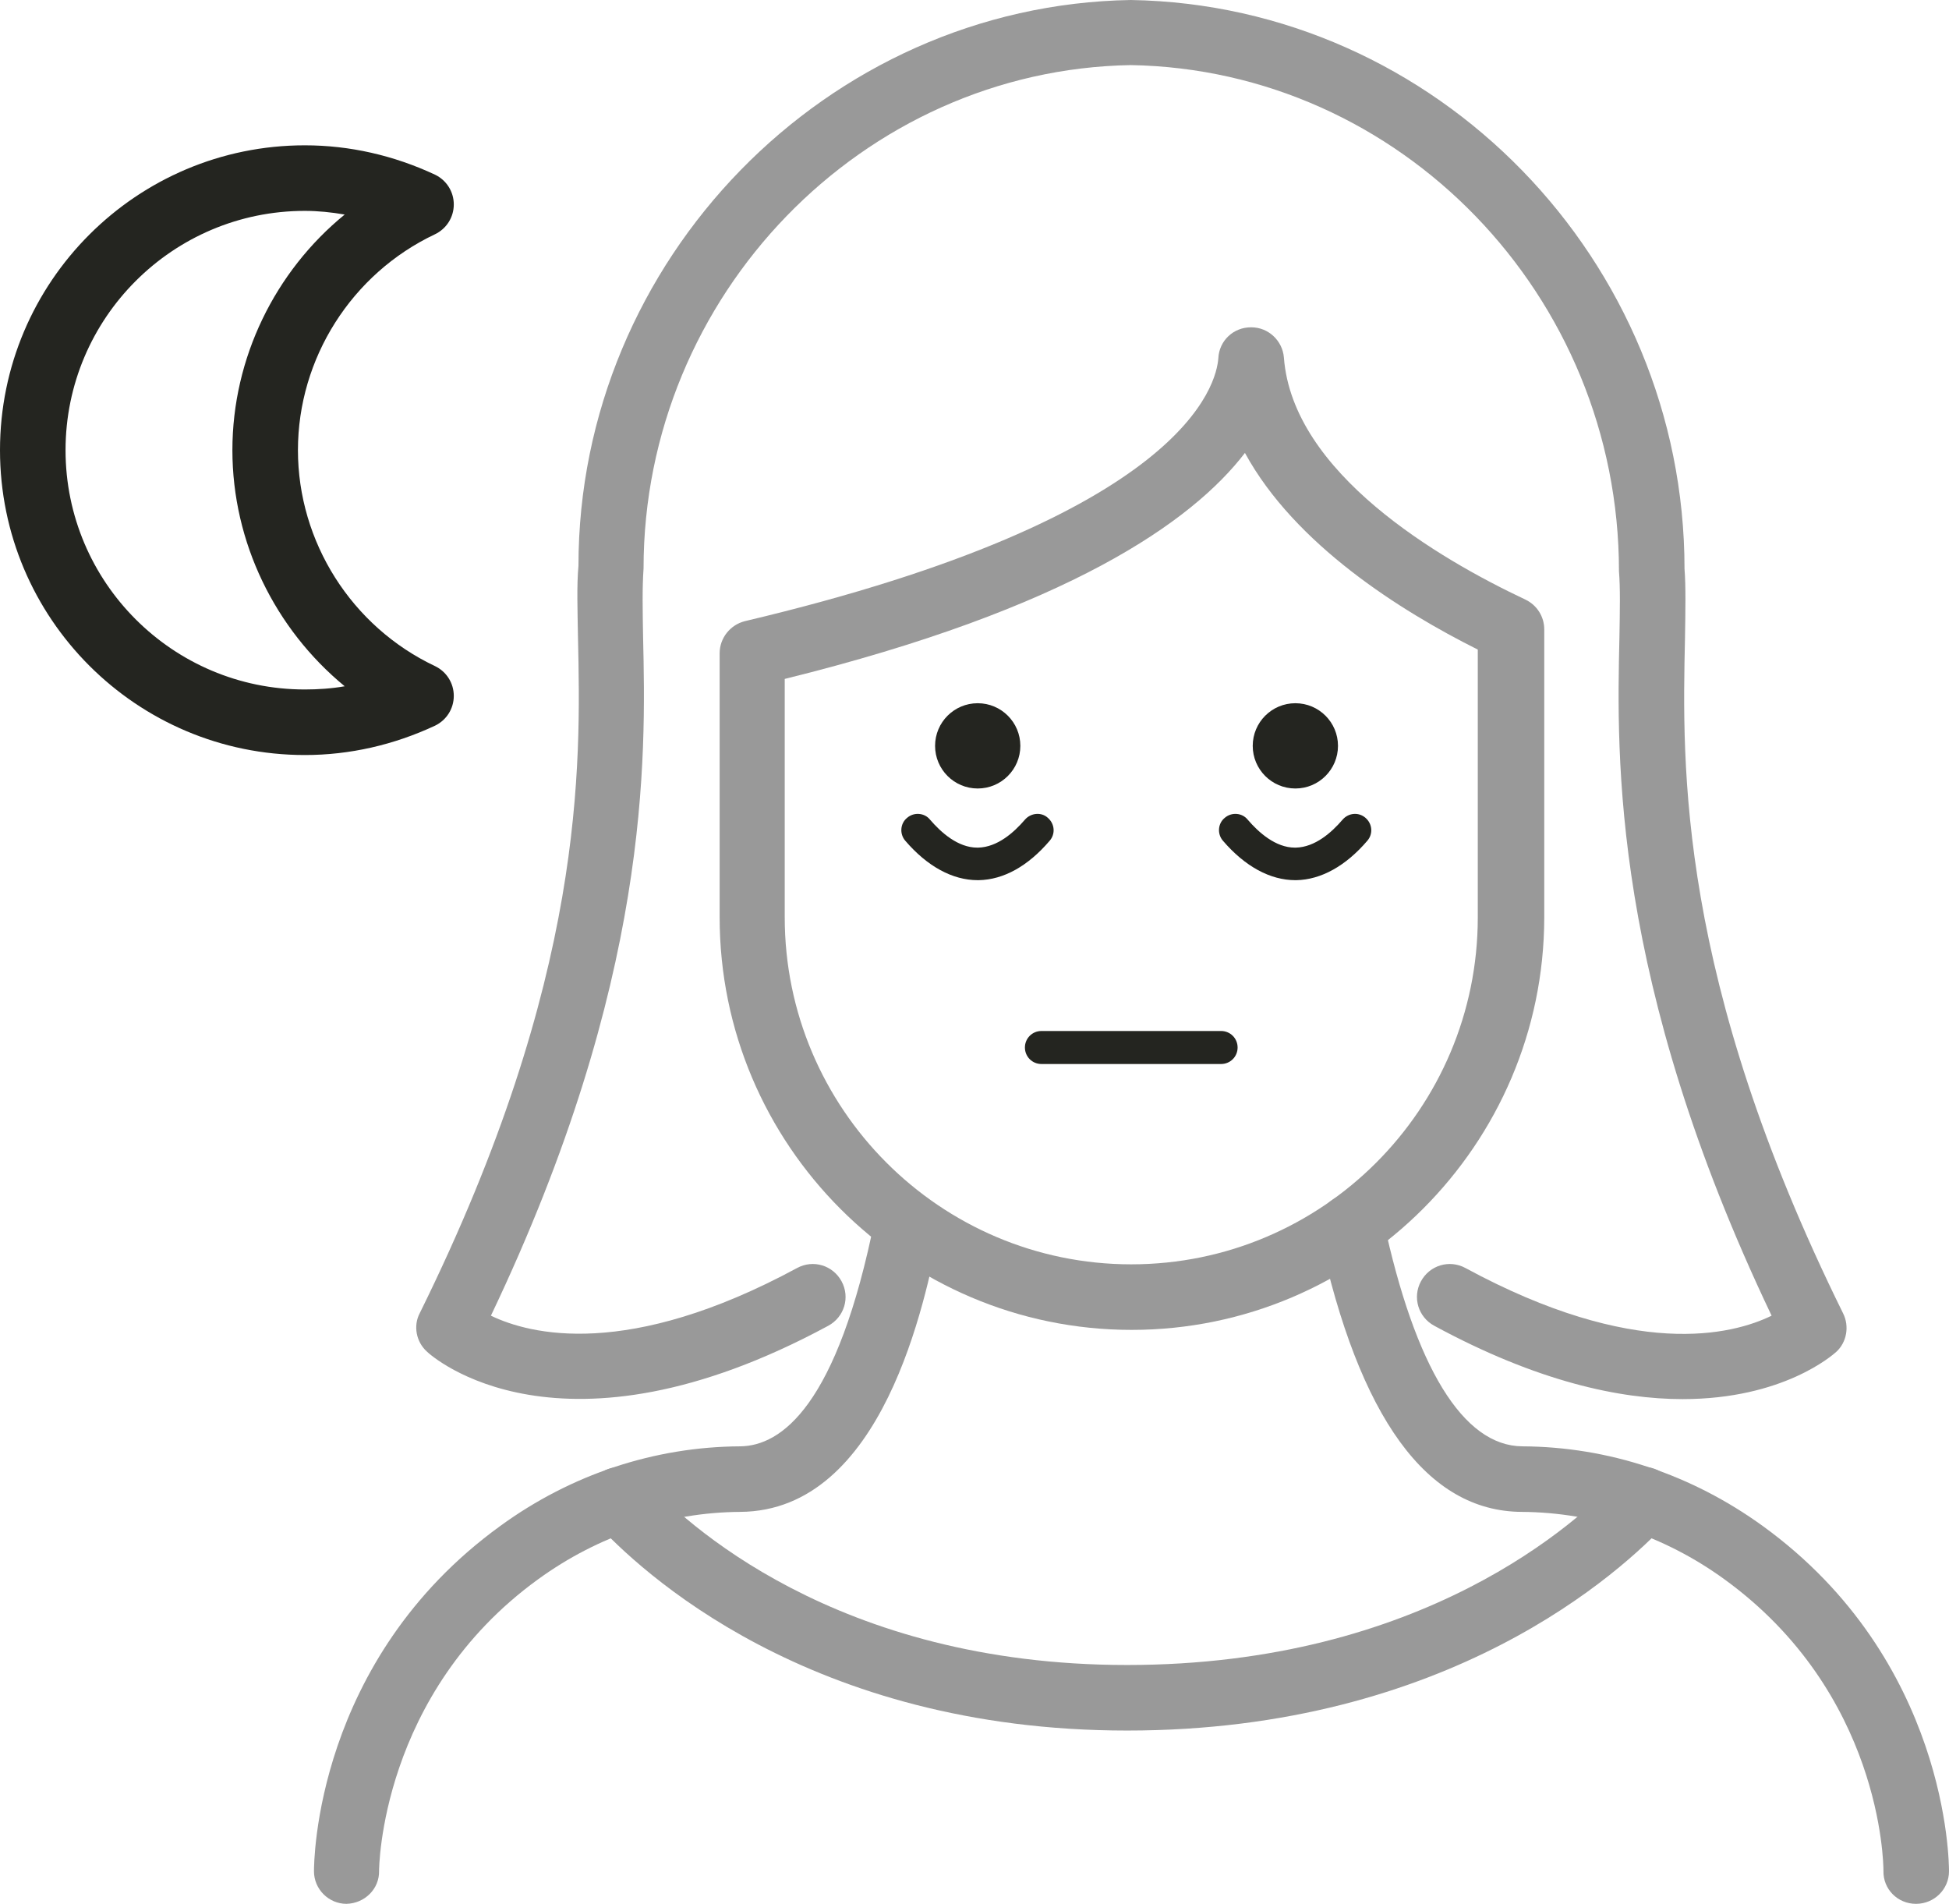
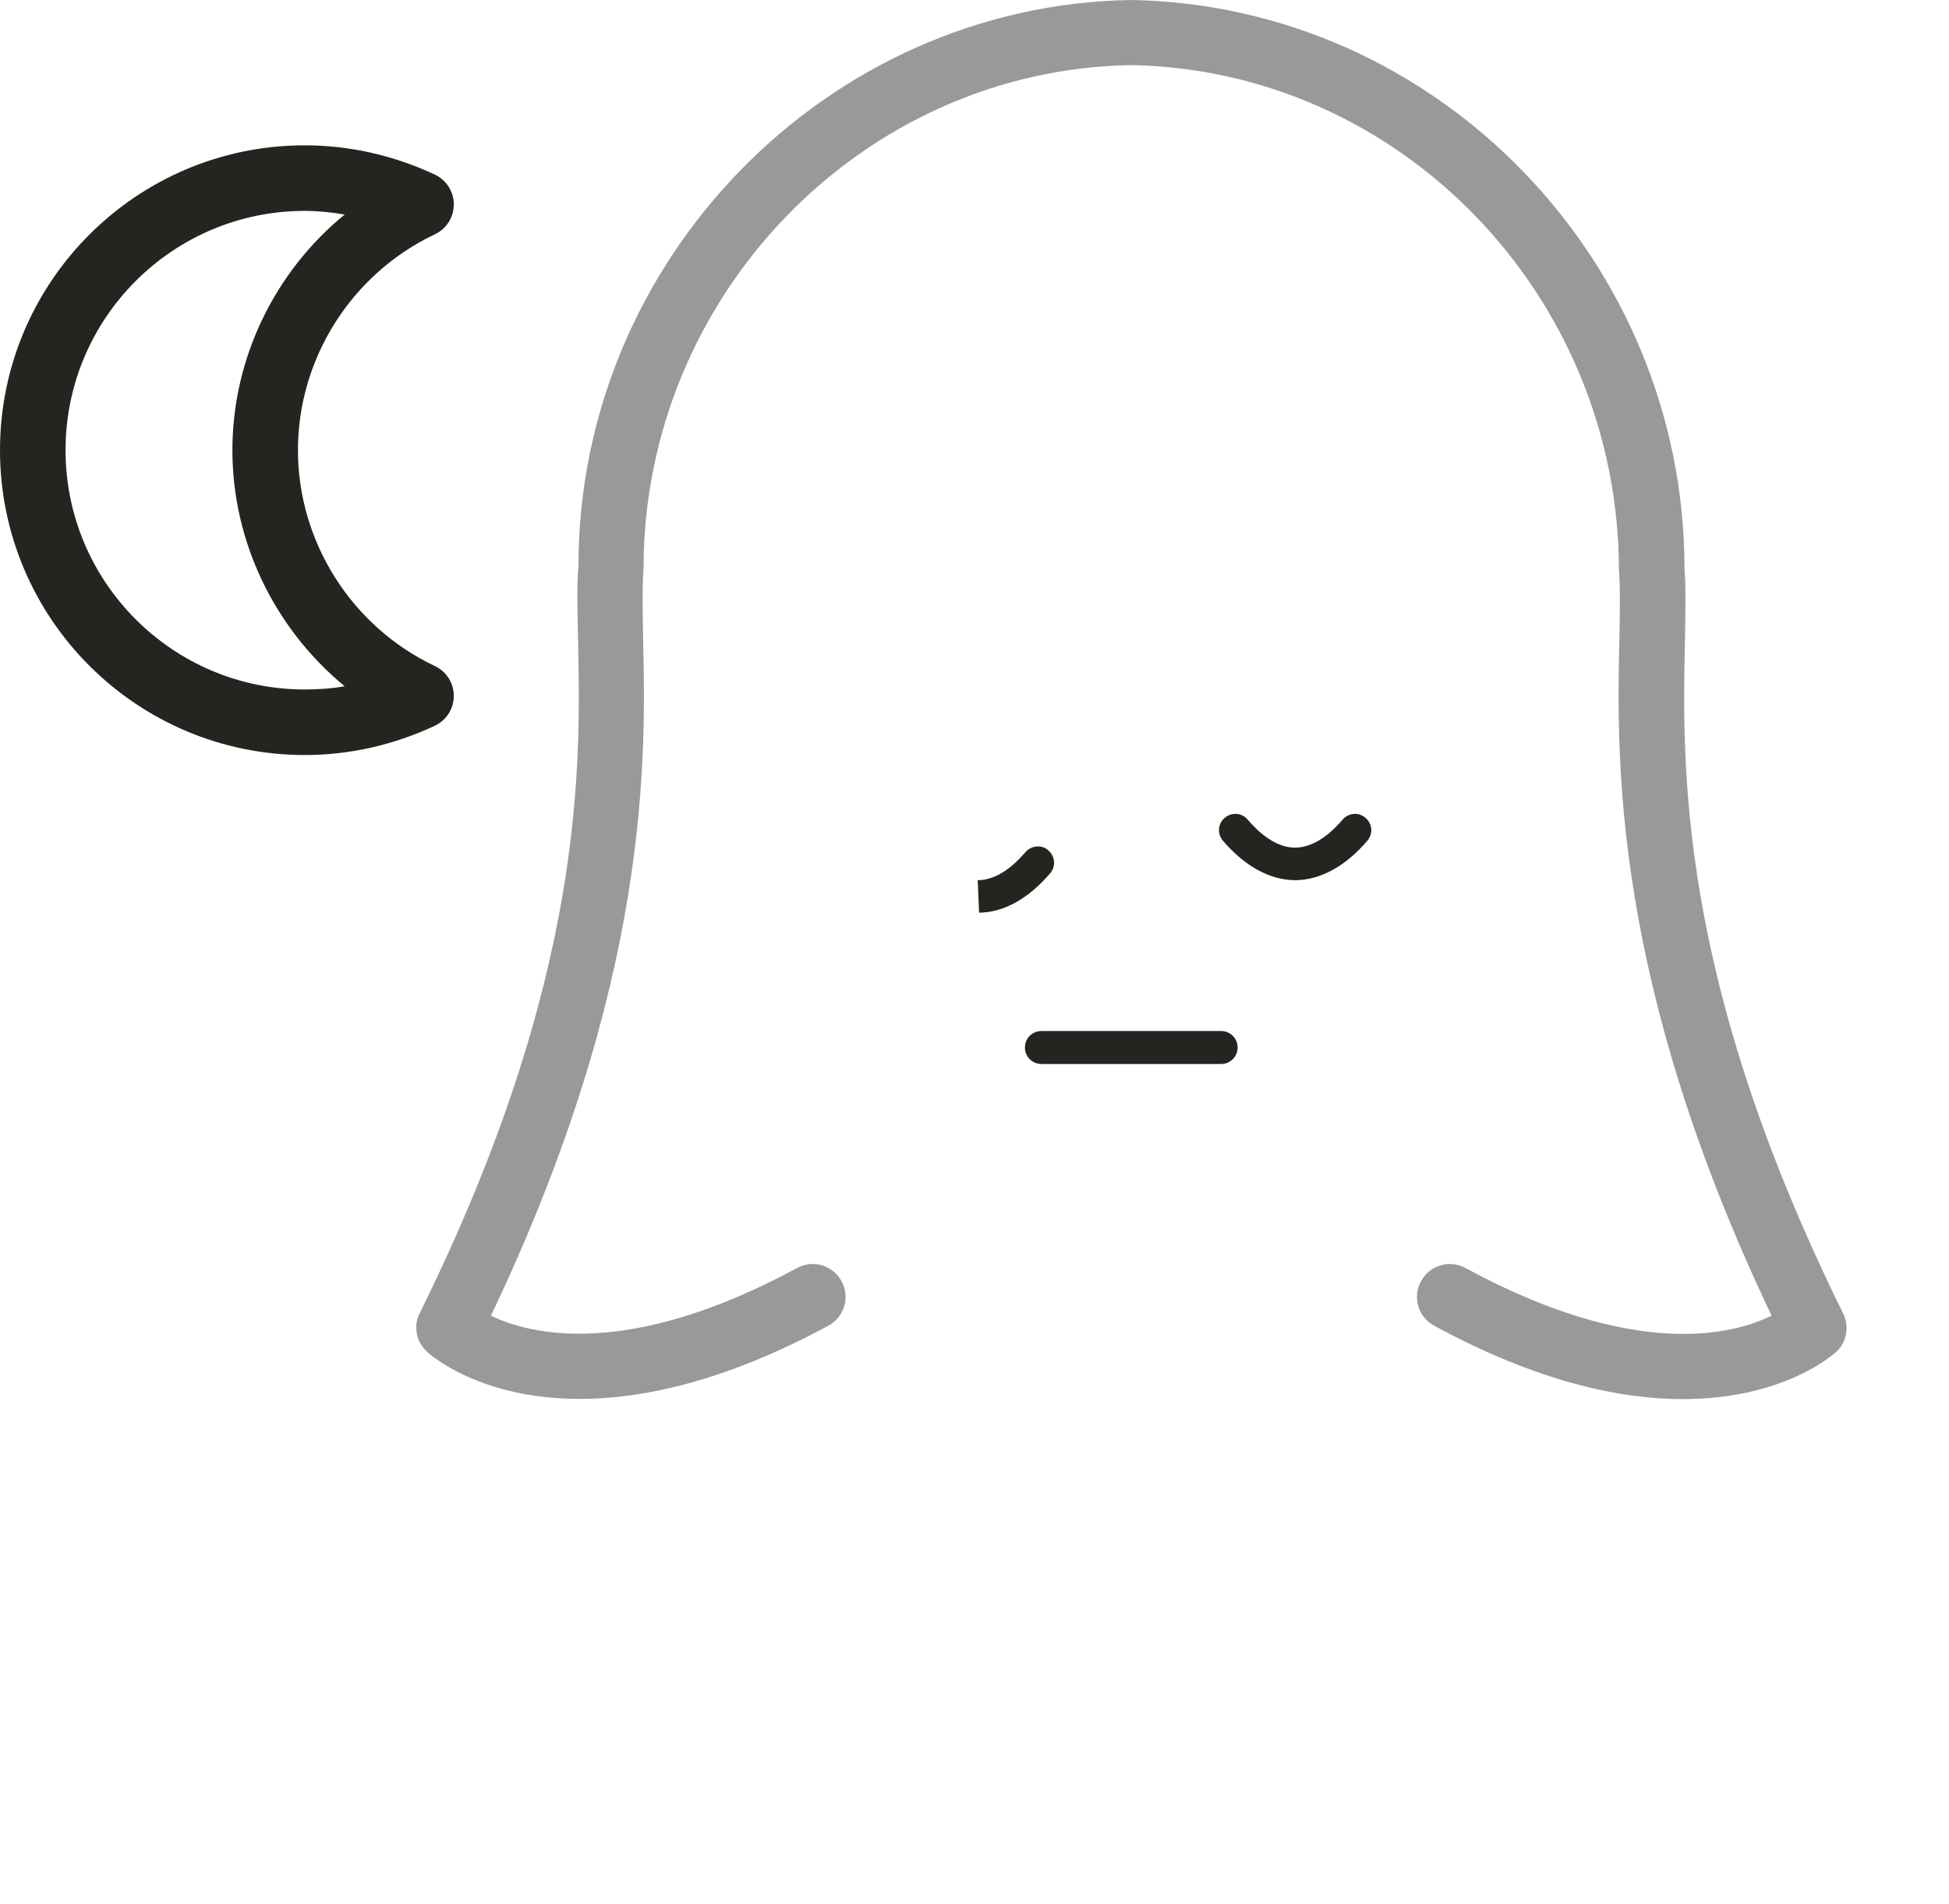
<svg xmlns="http://www.w3.org/2000/svg" xml:space="preserve" viewBox="0 0 425.2 415.3">
  <path fill="#999" d="M367.1 305.2c-13.7 0-31.7-3.8-54.2-16-3.5-1.9-4.8-6.2-2.9-9.7s6.2-4.8 9.7-2.9c36.9 20 58.2 14.6 66.8 10.4-34.9-73.2-33.8-121.7-33.2-148 .1-5.8.2-10.7-.1-14.4 0-60.2-47.8-109.4-106.5-110.4-58.5 1-106.3 50.2-106.3 109.8-.3 4.3-.2 9.2-.1 15 .6 26.3 1.7 74.8-33.2 148 8.5 4.1 29.8 9.6 66.8-10.4 3.5-1.9 7.8-.6 9.7 2.9s.6 7.8-2.9 9.7c-58.5 31.6-86.5 6.7-87.6 5.6-2.3-2.1-3-5.6-1.5-8.4 36.2-73.3 35.1-119.5 34.5-147.1-.1-6.2-.3-11.5.1-15.9C126.2 56.8 180.3 1.1 246.7 0c66.7 1.1 120.8 56.8 120.8 124.1.3 3.8.2 9.1.1 15.3-.6 27.6-1.7 73.8 34.5 147.1 1.4 2.8.8 6.3-1.5 8.4-.8.7-11.6 10.3-33.5 10.3" />
-   <path fill="#999" d="M246.9 290.1c-49.6 0-89.9-40.4-89.9-90v-57.6c0-3.3 2.3-6.2 5.5-7 96.4-22.8 102.9-51.8 103.3-57.4.2-3.8 3.3-6.7 7.1-6.7h.1c3.7 0 6.8 2.9 7.1 6.6 1.9 25.2 33.8 43.9 52.7 52.8 2.5 1.2 4.1 3.7 4.1 6.5v62.9c-.1 49.5-40.5 89.9-90 89.9m-75.7-142v52c0 41.7 33.9 75.7 75.6 75.7s75.6-33.9 75.6-75.7v-58.4c-16.8-8.4-39.9-22.9-50.8-42.9-11.5 15-38.5 34-100.4 49.3m74.7 229.4c-69.5 0-106.4-34.9-116.1-45.5-2.7-2.9-2.4-7.4.5-10.1s7.4-2.4 10.1.5c8.7 9.6 41.9 40.8 105.5 40.8 64.5 0 98.5-31.3 107.4-40.9 2.7-2.9 7.2-3.1 10.1-.4s3.1 7.2.4 10.1c-9.9 10.7-47.6 45.5-117.9 45.5" />
-   <path fill="#999" d="M418 415.3c-4 0-7.2-3.2-7.1-7.2 0-1.8-.5-38.8-34.7-63.6-13.1-9.5-28.4-14.6-44.2-14.7-20.7-.1-35.5-20.5-44.2-60.7-.8-3.9 1.6-7.7 5.5-8.5 3.8-.9 7.7 1.6 8.5 5.5 6.9 32.2 17.4 49.3 30.3 49.4 18.8.1 36.9 6.1 52.5 17.4 40.4 29.3 40.6 73.4 40.6 75.3 0 3.9-3.2 7.1-7.2 7.1m-342.4 0c-3.9 0-7.1-3.2-7.1-7.1 0-1.9.2-46 40.6-75.3 15.5-11.3 33.7-17.3 52.4-17.4 8.9-.1 21.2-8.7 29.4-49.8.8-3.9 4.5-6.4 8.4-5.6s6.4 4.5 5.6 8.4c-3 15.1-12.2 61.1-43.4 61.3-15.8.1-31 5.2-44.1 14.7-34.5 25-34.7 63.3-34.7 63.6.1 3.9-3.1 7.1-7.1 7.2q.15 0 0 0" />
-   <circle cx="213.3" cy="162.7" r="9.3" fill="#242520" />
-   <circle cx="282.6" cy="162.7" r="9.3" fill="#242520" />
-   <path fill="#242520" d="M213.3 192c-5.5 0-11-3-15.8-8.6-1.3-1.5-1.1-3.8.4-5 1.5-1.3 3.8-1.1 5 .4 2.4 2.8 6.1 6.1 10.3 6.1h.2c4.2-.1 7.8-3.3 10.2-6.1 1.3-1.5 3.6-1.7 5-.4 1.5 1.3 1.7 3.5.4 5-4.7 5.5-10 8.5-15.5 8.6zm69.3 0c-5.5 0-11-3-15.8-8.6-1.3-1.5-1.1-3.8.4-5 1.5-1.3 3.8-1.1 5 .4 2.4 2.8 6.1 6.1 10.3 6.1h.2c4.2-.1 7.8-3.3 10.2-6.1 1.3-1.5 3.5-1.7 5-.4s1.7 3.5.4 5c-4.7 5.5-10.1 8.5-15.5 8.6zM66.5 164.7C29.8 164.7 0 134.9 0 98.2s29.8-66.5 66.5-66.5c9.8 0 19.4 2.2 28.4 6.4 2.5 1.2 4.1 3.7 4.1 6.5s-1.6 5.3-4.1 6.5C76.7 59.7 65 78.2 65 98.2s11.7 38.5 29.9 47.1c2.5 1.2 4.1 3.7 4.1 6.5s-1.6 5.3-4.1 6.5c-9 4.2-18.6 6.4-28.4 6.4m0-118.7c-28.8 0-52.2 23.4-52.2 52.2s23.4 52.2 52.2 52.2c2.9 0 5.9-.2 8.7-.7-15.2-12.5-24.5-31.4-24.5-51.5s9.3-39 24.5-51.4c-2.9-.5-5.8-.8-8.7-.8m199.9 186.1h-39.2c-2 0-3.6-1.6-3.6-3.6s1.6-3.6 3.6-3.6h39.2c2 0 3.6 1.6 3.6 3.6s-1.6 3.6-3.6 3.6" />
+   <path fill="#242520" d="M213.3 192h.2c4.2-.1 7.8-3.3 10.2-6.1 1.3-1.5 3.6-1.7 5-.4 1.5 1.3 1.7 3.5.4 5-4.7 5.5-10 8.5-15.5 8.6zm69.3 0c-5.5 0-11-3-15.8-8.6-1.3-1.5-1.1-3.8.4-5 1.5-1.3 3.8-1.1 5 .4 2.4 2.8 6.1 6.1 10.3 6.1h.2c4.2-.1 7.8-3.3 10.2-6.1 1.3-1.5 3.5-1.7 5-.4s1.7 3.5.4 5c-4.7 5.5-10.1 8.5-15.5 8.6zM66.5 164.7C29.8 164.7 0 134.9 0 98.2s29.8-66.5 66.5-66.5c9.8 0 19.4 2.2 28.4 6.4 2.5 1.2 4.1 3.7 4.1 6.5s-1.6 5.3-4.1 6.5C76.7 59.7 65 78.2 65 98.2s11.7 38.5 29.9 47.1c2.5 1.2 4.1 3.7 4.1 6.5s-1.6 5.3-4.1 6.5c-9 4.2-18.6 6.4-28.4 6.4m0-118.7c-28.8 0-52.2 23.4-52.2 52.2s23.4 52.2 52.2 52.2c2.9 0 5.9-.2 8.7-.7-15.2-12.5-24.5-31.4-24.5-51.5s9.3-39 24.5-51.4c-2.9-.5-5.8-.8-8.7-.8m199.9 186.1h-39.2c-2 0-3.6-1.6-3.6-3.6s1.6-3.6 3.6-3.6h39.2c2 0 3.6 1.6 3.6 3.6s-1.6 3.6-3.6 3.6" />
</svg>